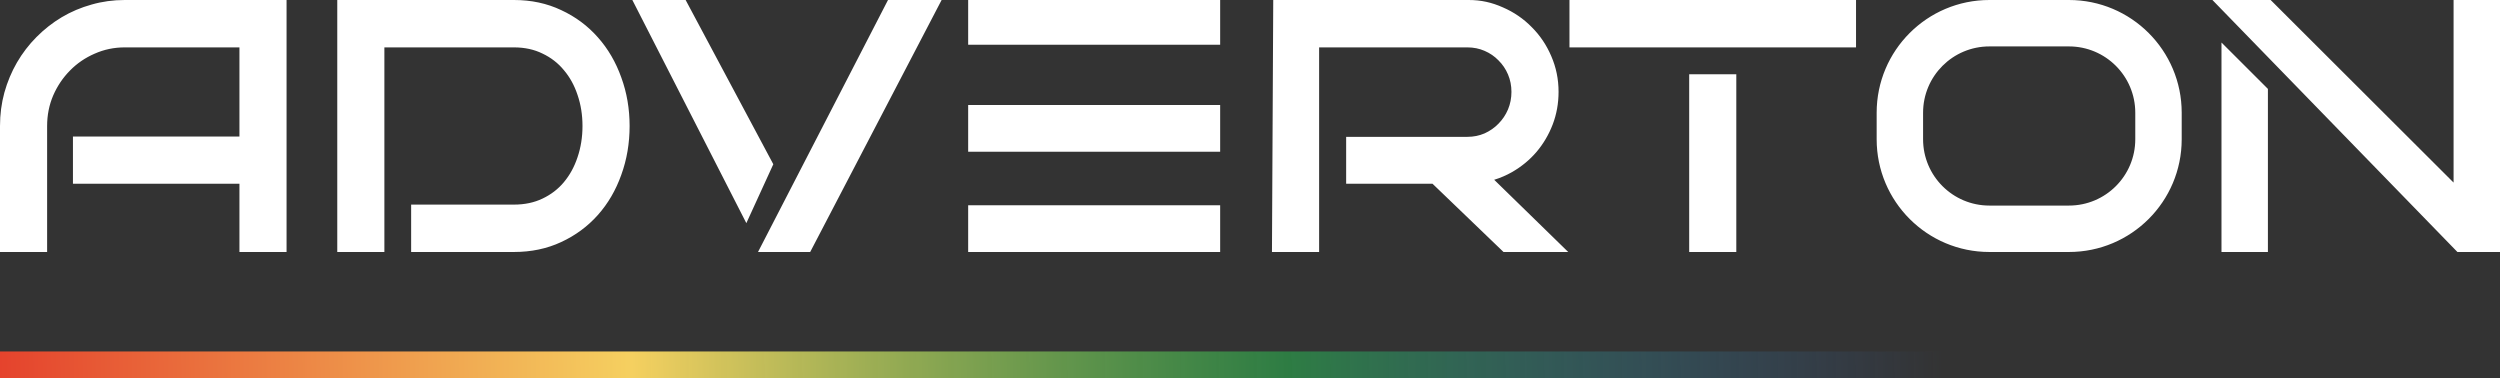
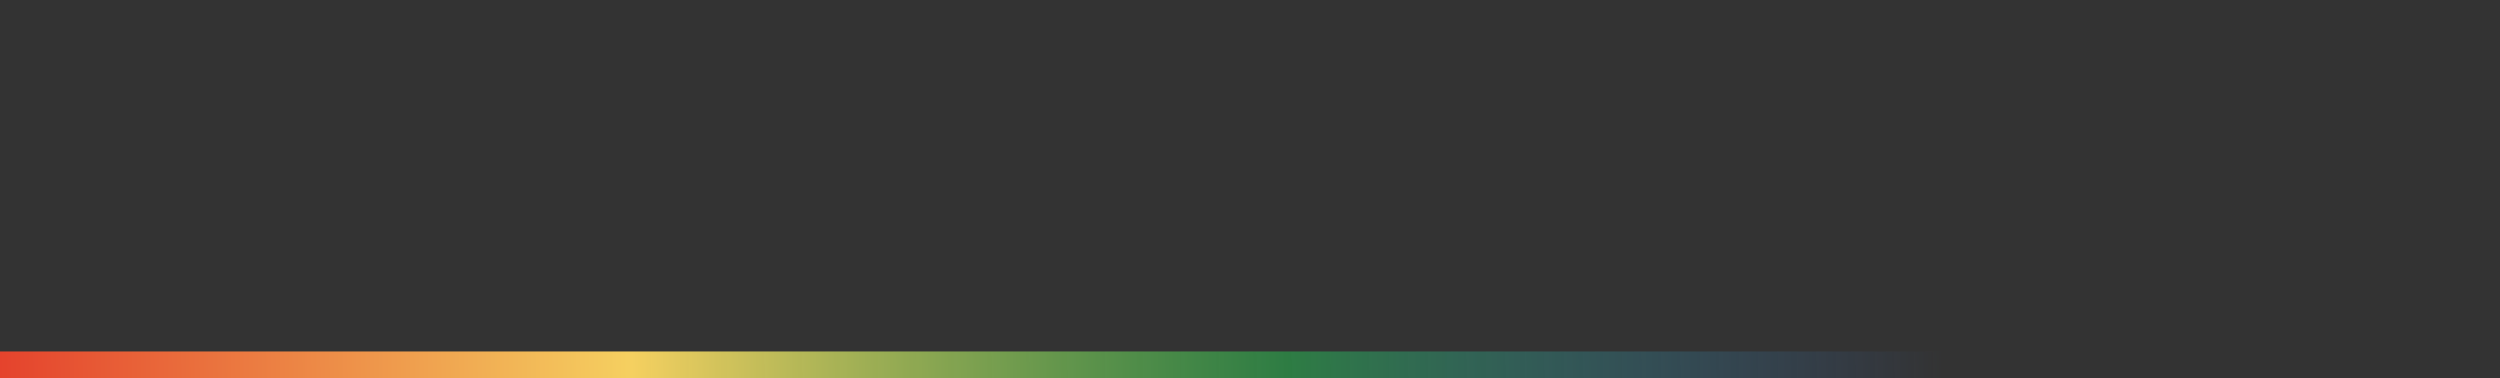
<svg xmlns="http://www.w3.org/2000/svg" width="377" height="57" viewBox="0 0 377 57" fill="none">
  <rect x="0" y="0" width="377" height="57" fill="#333333" stroke="none" />
  <rect y="53" width="293" height="4" fill="url(#paint0_linear_1092_443)" />
-   <path fill-rule="evenodd" clip-rule="evenodd" d="M333.633 0H342.414L370 27.532V0H377V38H370.578L333.633 0ZM335 6.413L342 13.406V38H335V6.413ZM36.108 38V27.707H11L11 20.586H36.108V7.146H18.805C17.197 7.146 15.693 7.462 14.281 8.09L14.272 8.093C12.844 8.713 11.608 9.56 10.555 10.636L10.55 10.642C9.497 11.704 8.652 12.954 8.019 14.401C7.412 15.826 7.105 17.356 7.105 19V38H0V19C0 17.259 0.218 15.58 0.658 13.967L0.66 13.96C1.113 12.344 1.742 10.835 2.55 9.437L2.552 9.434C3.374 8.022 4.355 6.742 5.495 5.593C6.648 4.43 7.917 3.433 9.301 2.603L9.306 2.6C10.71 1.768 12.209 1.132 13.802 0.69C15.405 0.229 17.074 0 18.805 0H43.213V38H36.108ZM84.632 1.526C82.477 0.503 80.097 0 77.509 0H50.86V38H57.965V7.146H77.509C79.136 7.146 80.559 7.463 81.799 8.073L81.805 8.076L81.812 8.079C83.094 8.688 84.163 9.518 85.029 10.572L85.034 10.578L85.039 10.584C85.929 11.633 86.616 12.873 87.093 14.318L87.097 14.327C87.59 15.772 87.84 17.327 87.84 19C87.84 20.673 87.59 22.238 87.095 23.701L87.093 23.707C86.615 25.153 85.927 26.404 85.034 27.471L85.034 27.473C84.167 28.512 83.097 29.336 81.812 29.946L81.808 29.948C80.566 30.544 79.14 30.854 77.509 30.854H62L62 38H77.509C80.096 38 82.475 37.506 84.629 36.501C86.775 35.508 88.622 34.146 90.16 32.418C91.695 30.692 92.87 28.672 93.69 26.368C94.529 24.06 94.945 21.601 94.945 19C94.945 16.415 94.529 13.973 93.69 11.681C92.87 9.379 91.695 7.359 90.161 5.634C88.624 3.89 86.778 2.519 84.632 1.526ZM95.358 0H103.394L116.615 24.768L112.549 33.65L95.358 0ZM133.911 0H141.996L122.177 38H114.308L133.911 0ZM146 30.959H184V38H146V30.959ZM184 22.878H146V15.838H184V22.878ZM184 0V6.748H146V0H184ZM236.488 38H226.73L216.022 27.707H203L203 20.636H221.281C222.211 20.636 223.069 20.461 223.866 20.118C224.682 19.75 225.379 19.262 225.966 18.656L225.975 18.647C226.579 18.038 227.057 17.325 227.407 16.503C227.752 15.676 227.926 14.796 227.926 13.854C227.926 12.91 227.751 12.039 227.408 11.232C227.059 10.41 226.583 9.709 225.983 9.119L225.975 9.11L225.966 9.101C225.38 8.496 224.686 8.018 223.873 7.667C223.074 7.322 222.214 7.146 221.281 7.146H198.923V38H191.812L192.005 0H221.463C223.371 0 224.978 0.376 226.639 1.114C228.294 1.832 229.744 2.823 230.981 4.087C232.233 5.333 233.216 6.794 233.928 8.46C234.665 10.148 235.031 11.949 235.031 13.854C235.031 15.576 234.737 17.221 234.144 18.778L234.142 18.782C233.555 20.306 232.743 21.684 231.706 22.91L231.702 22.915C230.663 24.125 229.437 25.134 228.029 25.942L228.026 25.945C227.168 26.433 226.267 26.821 225.324 27.111L236.488 38ZM254.73 38V11.201H261.835V38H254.73ZM261.835 7.146H279.889V0H236.676V7.146H254.73V7.152H261.835V7.146ZM300 7H312C317.523 7 322 11.477 322 17V21C322 26.523 317.523 31 312 31H300C294.477 31 290 26.523 290 21V17C290 11.477 294.477 7 300 7ZM283 17C283 7.611 290.611 0 300 0H312C321.389 0 329 7.611 329 17V21C329 30.389 321.389 38 312 38H300C290.611 38 283 30.389 283 21V17Z" fill="white" />
  <defs>
    <linearGradient id="paint0_linear_1092_443" x1="-3.355" y1="57" x2="292.931" y2="51.373" gradientUnits="userSpaceOnUse">
      <stop stop-color="#E43E2B" />
      <stop offset="0.333" stop-color="#F5D060" />
      <stop offset="0.667" stop-color="#2BA24C" stop-opacity="0.66" />
      <stop offset="1" stop-color="#3B7DED" stop-opacity="0" />
    </linearGradient>
  </defs>
</svg>